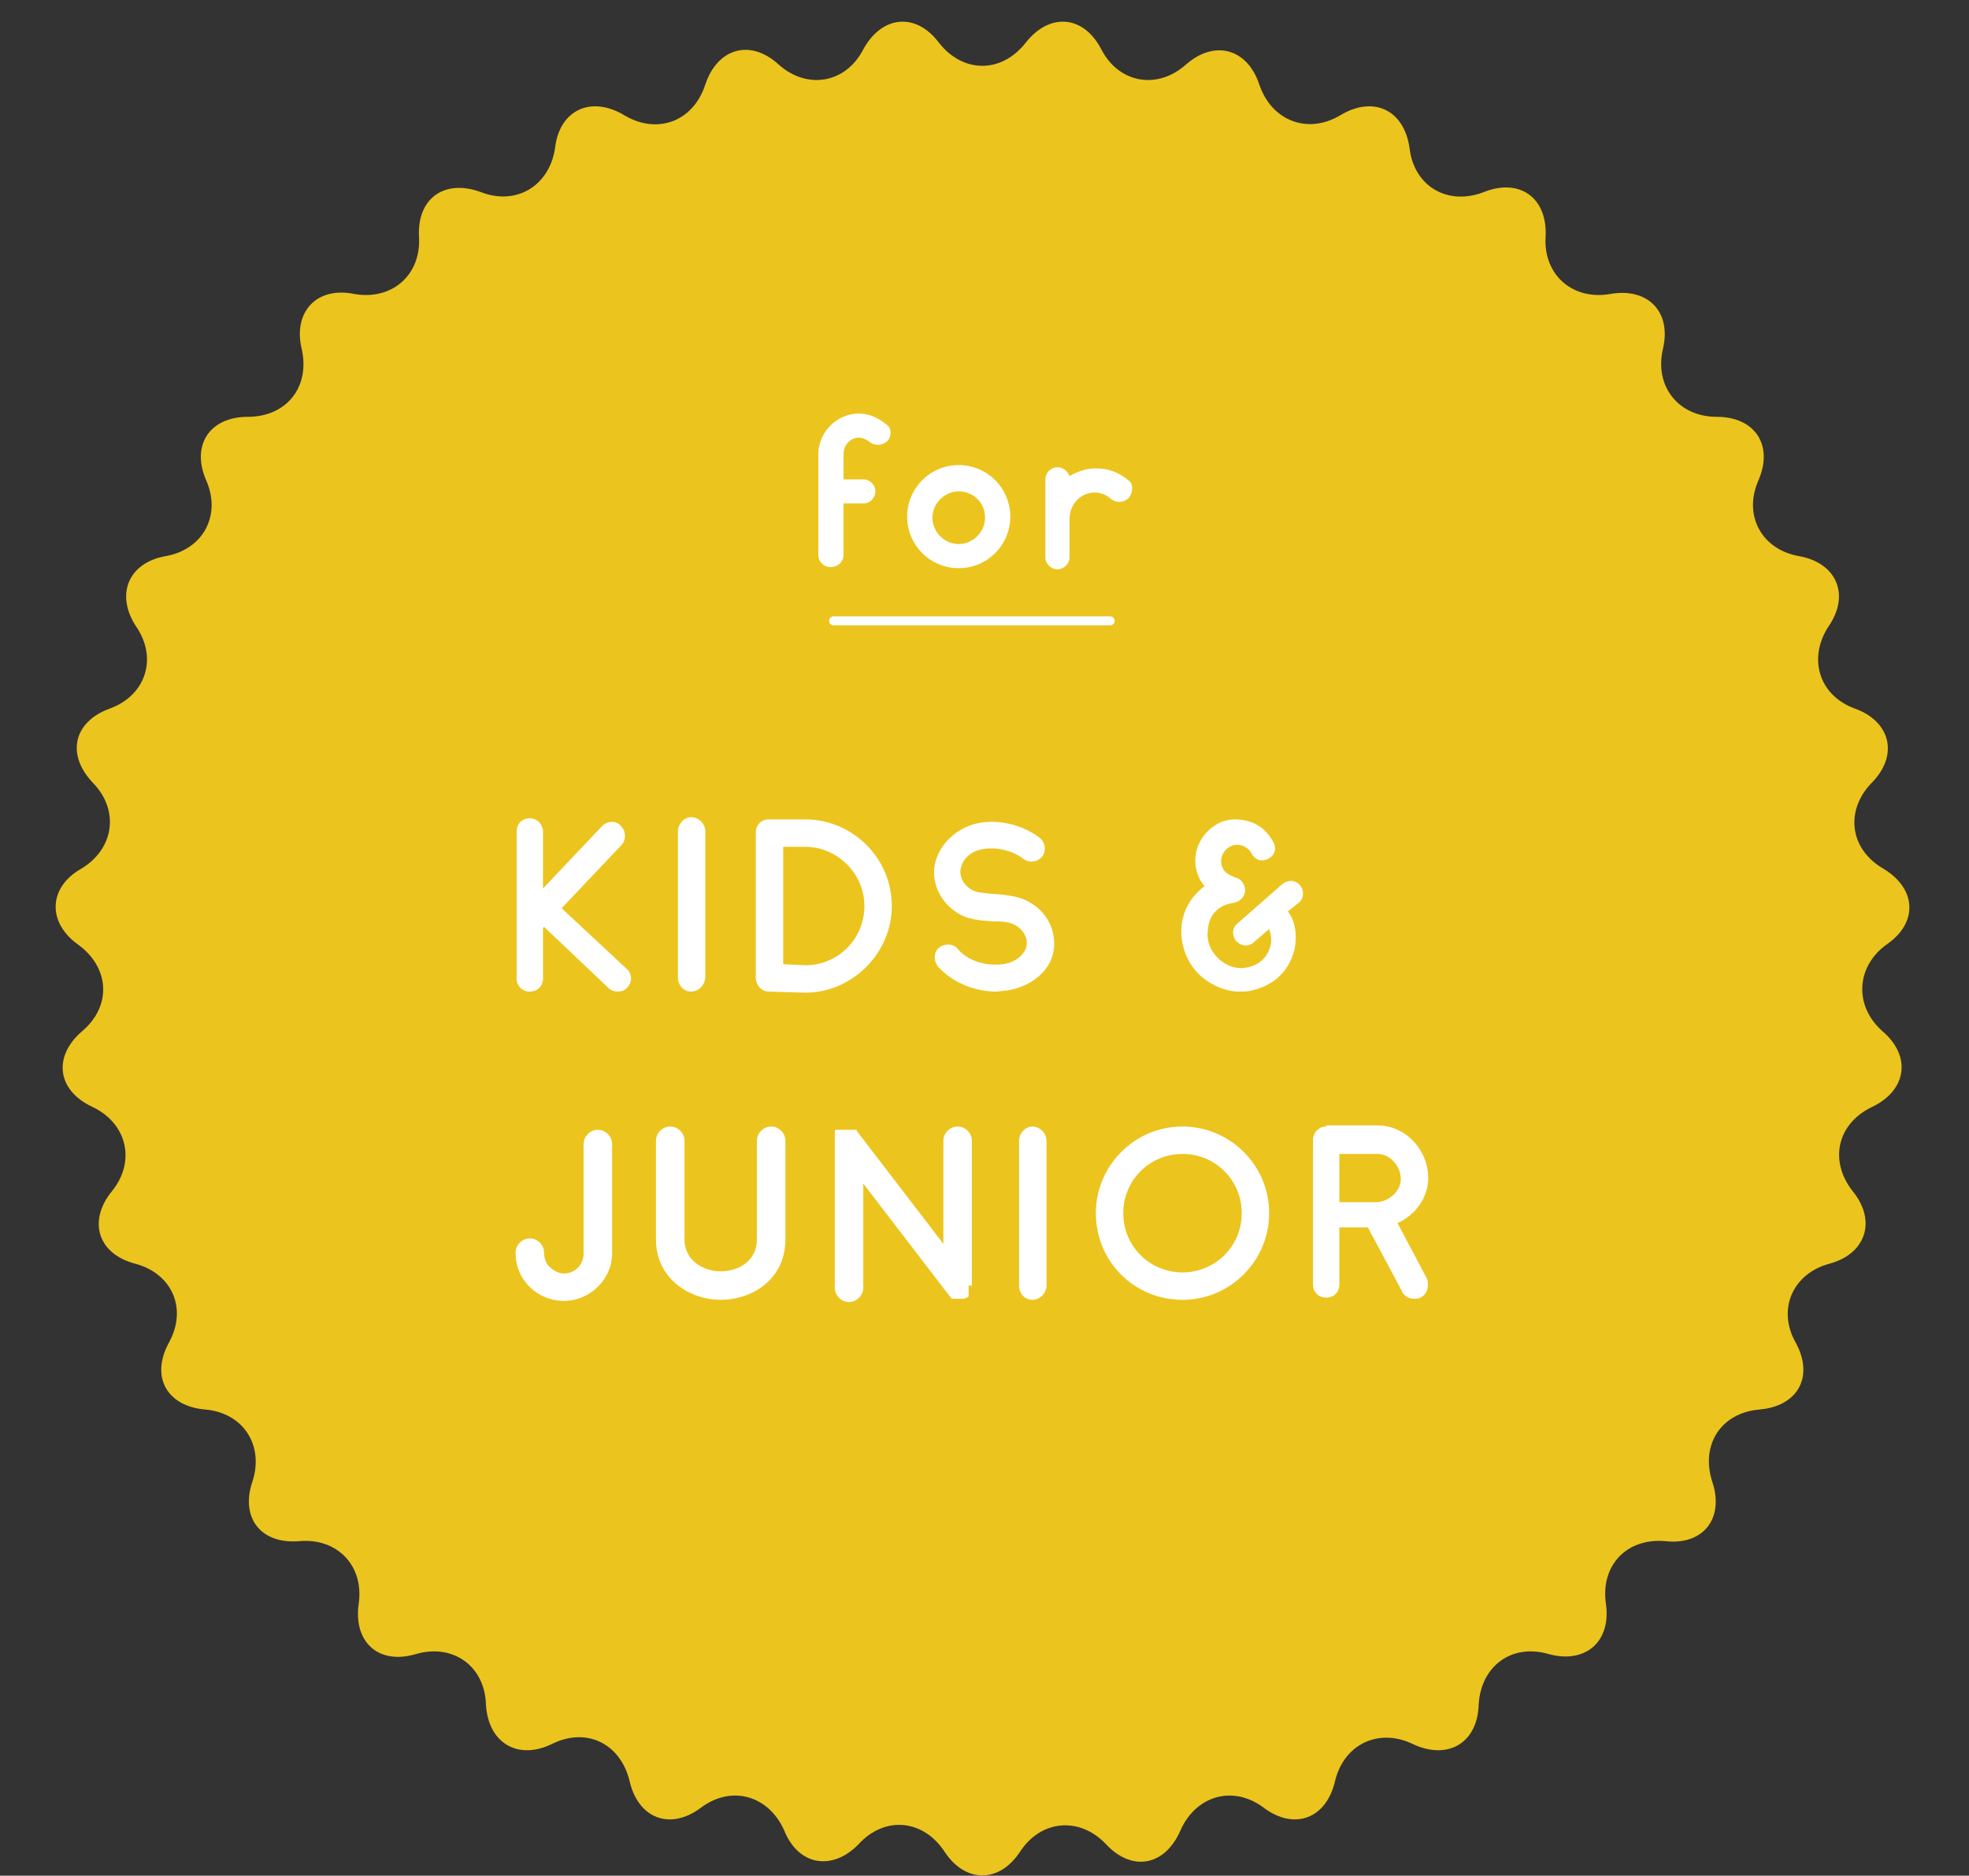
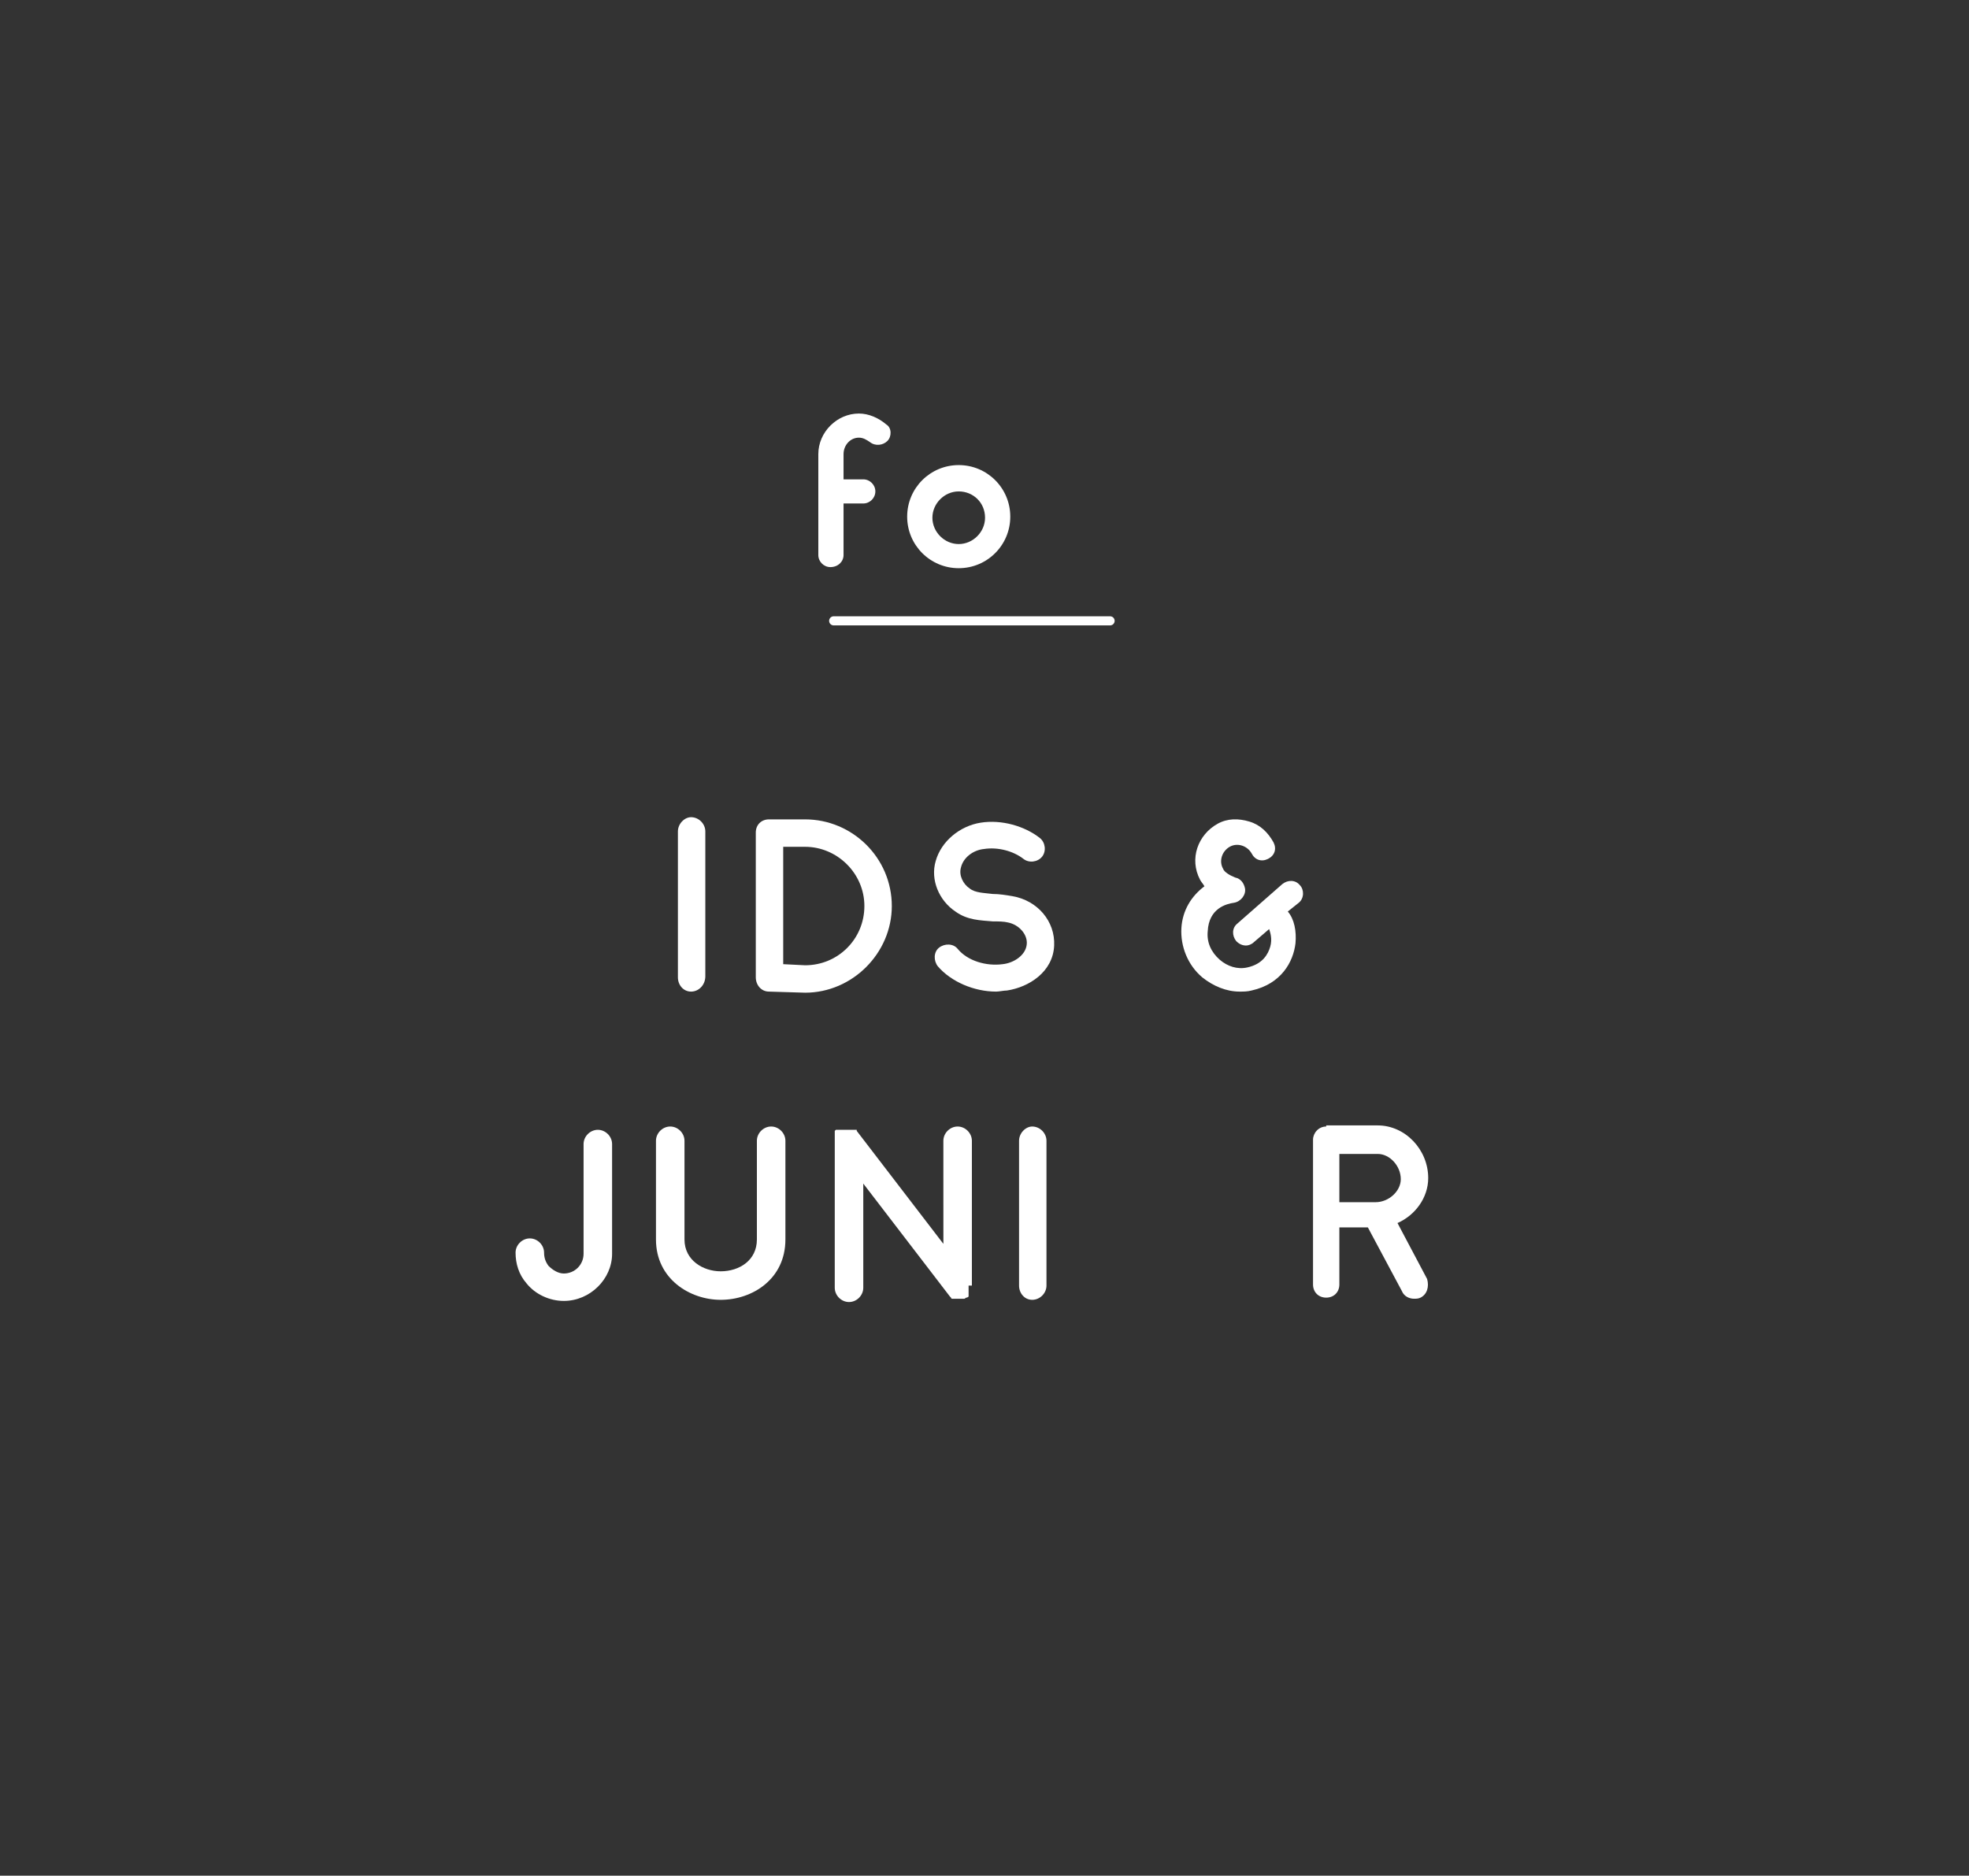
<svg xmlns="http://www.w3.org/2000/svg" version="1.1" id="レイヤー_1" x="0px" y="0px" viewBox="0 0 179.5 171" style="enable-background:new 0 0 179.5 171;" xml:space="preserve">
  <rect x="0" y="0" width="179.5" height="171" fill="#333333" stroke="none" />
  <style type="text/css">
	.st0{fill:#ECC41E;}
	.st1{fill:none;stroke:#FFFFFF;stroke-width:0.829;stroke-linecap:round;stroke-linejoin:round;}
	.st2{fill:#FFFFFF;}
</style>
  <g>
-     <path class="st0" d="M85.6,3.9c2.2,2.8,5.7,2.8,7.9,0c2.2-2.8,5.3-2.5,6.9,0.6c1.6,3.1,5.1,3.7,7.7,1.4c2.6-2.3,5.6-1.5,6.7,1.8   c1.1,3.3,4.4,4.6,7.4,2.8c3-1.8,5.8-0.5,6.3,3c0.4,3.5,3.5,5.3,6.8,4c3.3-1.3,5.8,0.6,5.6,4.1c-0.2,3.5,2.5,5.8,5.9,5.2   c3.4-0.6,5.6,1.6,4.8,5c-0.8,3.4,1.4,6.2,4.9,6.2c3.5,0,5.2,2.6,3.8,5.8c-1.4,3.2,0.3,6.3,3.7,6.9c3.4,0.6,4.7,3.5,2.7,6.4   c-1.9,2.9-0.9,6.3,2.4,7.5c3.3,1.2,4,4.3,1.5,6.8c-2.4,2.5-2,6,1.1,7.8c3,1.8,3.2,4.9,0.3,6.9c-2.8,2-3,5.6-0.4,7.9   c2.7,2.3,2.2,5.4-0.9,6.9c-3.2,1.5-4,4.9-1.8,7.7c2.2,2.7,1.2,5.7-2.1,6.6c-3.4,0.9-4.8,4.2-3.1,7.2c1.7,3.1,0.2,5.8-3.3,6.1   c-3.5,0.3-5.4,3.2-4.3,6.6c1.1,3.3-0.8,5.8-4.3,5.4c-3.5-0.3-5.9,2.2-5.4,5.7c0.5,3.5-1.9,5.5-5.2,4.6c-3.4-1-6.2,1.1-6.4,4.6   c-0.1,3.5-2.8,5.1-6,3.6c-3.1-1.5-6.3,0-7.1,3.4c-0.8,3.4-3.7,4.5-6.5,2.4c-2.8-2.1-6.2-1.1-7.6,2.1c-1.4,3.2-4.4,3.8-6.8,1.2   c-2.4-2.5-5.9-2.2-7.8,0.7c-1.9,2.9-5,2.9-6.9,0c-1.9-2.9-5.4-3.3-7.8-0.7c-2.4,2.5-5.5,2-6.8-1.2c-1.4-3.2-4.8-4.2-7.6-2.1   c-2.8,2.1-5.7,1-6.5-2.4c-0.8-3.4-3.9-5-7.1-3.4c-3.1,1.5-5.8-0.1-6-3.6c-0.1-3.5-3-5.6-6.4-4.6c-3.4,1-5.7-1.1-5.2-4.6   c0.5-3.5-2-6-5.4-5.7c-3.5,0.3-5.4-2.1-4.3-5.4c1.1-3.3-0.8-6.3-4.3-6.6c-3.5-0.3-5-3-3.3-6.1c1.7-3.1,0.3-6.3-3.1-7.2   c-3.4-0.9-4.3-3.9-2.1-6.6c2.2-2.7,1.4-6.2-1.8-7.7c-3.2-1.5-3.6-4.6-0.9-6.9c2.7-2.3,2.5-5.8-0.4-7.9c-2.8-2-2.7-5.2,0.3-6.9   c3-1.8,3.5-5.3,1.1-7.8C6,68.8,6.7,65.8,10,64.6c3.3-1.2,4.4-4.6,2.4-7.5c-1.9-2.9-0.7-5.8,2.7-6.4c3.4-0.6,5.1-3.7,3.7-6.9   c-1.4-3.2,0.3-5.8,3.8-5.8c3.5,0,5.7-2.7,4.9-6.2c-0.8-3.4,1.4-5.7,4.8-5c3.4,0.6,6.1-1.7,5.9-5.2c-0.2-3.5,2.3-5.3,5.6-4.1   c3.3,1.3,6.3-0.6,6.8-4c0.4-3.5,3.3-4.8,6.3-3c3,1.8,6.3,0.6,7.4-2.8c1.1-3.3,4.1-4.2,6.7-1.8c2.6,2.3,6.1,1.7,7.7-1.4   C80.4,1.4,83.5,1.1,85.6,3.9" />
    <line class="st1" x1="76" y1="56.6" x2="101.2" y2="56.6" />
    <g>
      <path class="st2" d="M80.9,40.2c-0.4,0.4-1.1,0.5-1.6,0.1c-0.3-0.2-0.6-0.4-1-0.4c-0.8,0-1.4,0.7-1.4,1.5v2.3h1.8    c0.6,0,1.1,0.5,1.1,1.1c0,0.6-0.5,1.1-1.1,1.1h-1.8v4.7c0,0.6-0.5,1.1-1.2,1.1c-0.6,0-1.1-0.5-1.1-1.1v0c0-1.5,0-3,0-4.4v-4.8    c0-2,1.7-3.7,3.7-3.7c0.9,0,1.8,0.4,2.5,1C81.3,39,81.3,39.8,80.9,40.2z" />
      <path class="st2" d="M87.4,51.8c-2.6,0-4.7-2.1-4.7-4.7c0-2.6,2.1-4.7,4.7-4.7c2.6,0,4.7,2.1,4.7,4.7C92.1,49.7,90,51.8,87.4,51.8    z M87.4,44.8c-1.3,0-2.4,1.1-2.4,2.4c0,1.3,1.1,2.4,2.4,2.4c1.3,0,2.4-1.1,2.4-2.4C89.8,45.8,88.7,44.8,87.4,44.8z" />
-       <path class="st2" d="M102.9,45.4c-0.4,0.4-1.1,0.5-1.6,0.1c-0.4-0.4-1-0.6-1.5-0.6c-1.3,0-2.3,1.1-2.3,2.4v3.5    c0,0.6-0.5,1.1-1.1,1.1c-0.6,0-1.1-0.5-1.1-1.1v-7.1c0-0.6,0.5-1.1,1.1-1.1c0.5,0,0.9,0.3,1.1,0.8c0.7-0.4,1.5-0.7,2.4-0.7    c1.2,0,2.2,0.4,3.1,1.2C103.3,44.2,103.3,44.9,102.9,45.4z" />
    </g>
    <g>
-       <path class="st2" d="M57.2,90c-0.2,0.3-0.6,0.4-0.9,0.4c-0.3,0-0.6-0.1-0.8-0.3l-5.9-5.6c0,0,0,0-0.1,0.1v4.6    c0,0.7-0.5,1.2-1.2,1.2c-0.7,0-1.2-0.5-1.2-1.2V75.8c0-0.7,0.5-1.2,1.2-1.2c0.7,0,1.2,0.6,1.2,1.2V81l5.4-5.7    c0.5-0.5,1.3-0.5,1.7,0c0.5,0.5,0.5,1.3,0,1.8l-5.4,5.7l5.9,5.5C57.6,88.7,57.7,89.5,57.2,90z" />
      <path class="st2" d="M63,90.4c-0.7,0-1.2-0.6-1.2-1.3V75.8c0-0.7,0.6-1.3,1.2-1.3c0.7,0,1.3,0.6,1.3,1.3v13.2    C64.3,89.8,63.7,90.4,63,90.4z" />
      <path class="st2" d="M81.3,82.6c0,4.3-3.6,7.9-7.9,7.9h0l-3.3-0.1c-0.7,0-1.2-0.6-1.2-1.3V75.9c0-0.7,0.5-1.2,1.2-1.2h3.3    C77.7,74.7,81.3,78.2,81.3,82.6z M78.8,82.6c0-3-2.5-5.4-5.4-5.4h-2v10.7l2,0.1C76.4,88,78.8,85.6,78.8,82.6z" />
      <path class="st2" d="M96.1,86.2c-0.1,2.4-2.3,3.8-4.3,4.1c-0.3,0-0.7,0.1-1,0.1c-2,0-4.1-0.9-5.3-2.3c-0.4-0.5-0.4-1.3,0.1-1.7    c0.5-0.4,1.3-0.4,1.7,0.1c0.9,1.1,2.6,1.6,4.1,1.4c1-0.1,2.1-0.8,2.2-1.8c0.1-0.9-0.7-1.8-1.7-2c-0.4-0.1-0.9-0.1-1.4-0.1    c-1.1-0.1-2.3-0.1-3.4-0.9c-1.5-1-2.3-2.9-1.8-4.6c0.5-1.8,2.2-3.2,4.1-3.5c1.9-0.3,4,0.3,5.4,1.4c0.5,0.4,0.6,1.2,0.2,1.7    c-0.4,0.5-1.2,0.6-1.7,0.2c-0.9-0.7-2.3-1.1-3.6-0.9c-1,0.1-1.9,0.8-2.1,1.7c-0.2,0.7,0.2,1.5,0.8,1.9c0.5,0.4,1.3,0.4,2.1,0.5    c0.6,0,1.2,0.1,1.8,0.2C94.6,82.1,96.2,84,96.1,86.2z" />
      <path class="st2" d="M118.4,82.3l-1,0.8c0.6,0.7,0.8,1.8,0.7,2.9c-0.2,1.7-1.3,3.7-4,4.3c-0.4,0.1-0.7,0.1-1.1,0.1    c-1.2,0-2.4-0.5-3.4-1.3c-1.3-1.1-2-2.8-1.9-4.5c0.1-1.6,0.9-2.9,2.1-3.8c-0.1-0.2-0.3-0.4-0.4-0.6c-1-1.9-0.2-4.1,1.6-5.1    c0.9-0.5,1.9-0.5,2.9-0.2c1,0.3,1.7,1,2.2,1.9c0.3,0.6,0.1,1.2-0.5,1.5s-1.2,0.1-1.5-0.5c-0.4-0.7-1.3-1-2-0.6    c-0.7,0.4-1,1.3-0.6,2c0.1,0.3,0.6,0.6,1.1,0.8h0c0.5,0.1,0.8,0.5,0.9,1c0.1,0.6-0.4,1.2-1,1.3c-0.7,0.1-2.3,0.5-2.4,2.6    c-0.1,1,0.3,1.9,1.1,2.6c0.7,0.6,1.6,0.9,2.5,0.7c1.4-0.3,1.9-1.2,2.1-1.9c0.2-0.7,0-1.3-0.1-1.6l-1.4,1.2    c-0.2,0.2-0.5,0.3-0.7,0.3c-0.3,0-0.6-0.1-0.9-0.4c-0.4-0.5-0.4-1.2,0.1-1.6l4.1-3.6c0.5-0.4,1.2-0.4,1.6,0.1    C118.9,81.1,118.9,81.9,118.4,82.3z" />
    </g>
    <g>
      <path class="st2" d="M51.4,118.6c-1.3,0-2.6-0.6-3.4-1.6c-0.7-0.8-1-1.8-1-2.8c0-0.7,0.6-1.3,1.3-1.3c0.7,0,1.3,0.6,1.3,1.3    c0,0.4,0.1,0.8,0.4,1.2c0.4,0.4,0.9,0.7,1.4,0.7c1,0,1.8-0.8,1.8-1.8v-10c0-0.7,0.6-1.3,1.3-1.3c0.7,0,1.3,0.6,1.3,1.3v10    C55.8,116.6,53.8,118.6,51.4,118.6z" />
      <path class="st2" d="M65.7,118.5c-2.8,0-5.9-1.9-5.9-5.5v-9c0-0.7,0.6-1.3,1.3-1.3s1.3,0.6,1.3,1.3v9c0,1.9,1.7,2.9,3.3,2.9    c1.7,0,3.3-1,3.3-2.9v-9c0-0.7,0.6-1.3,1.3-1.3s1.3,0.6,1.3,1.3v9C71.6,116.6,68.6,118.5,65.7,118.5z" />
      <path class="st2" d="M88.3,117.2C88.3,117.3,88.2,117.3,88.3,117.2l0,0.1c0,0,0,0,0,0v0.1c0,0,0,0,0,0.1c0,0,0,0,0,0.1v0.1    c0,0,0,0,0,0l0,0.1c0,0,0,0,0,0.1c0,0,0,0,0,0.1l0,0.1c0,0,0,0,0,0c0,0,0,0,0,0c0,0,0,0,0,0c0,0,0,0,0,0.1c0,0,0,0,0,0    c0,0,0,0,0,0c0,0,0,0,0,0h0c0,0,0,0,0,0c0,0-0.1,0.1-0.2,0.1c-0.1,0-0.1,0.1-0.2,0.1h0c-0.1,0-0.1,0-0.2,0h0c0,0-0.1,0-0.2,0    c0,0-0.1,0-0.1,0l0,0c0,0-0.1,0-0.1,0c0,0,0,0,0,0c0,0-0.1,0-0.1,0c0,0,0,0,0,0c0,0,0,0-0.1,0c0,0,0,0-0.1,0c0,0,0,0-0.1,0    c0,0,0,0,0,0c0,0-0.1,0-0.1,0c0,0,0,0,0,0c0,0-0.1,0-0.1-0.1c0,0,0,0,0,0c0,0-0.1-0.1-0.1-0.1v0l-7.9-10.3v9.5    c0,0.7-0.6,1.3-1.3,1.3c-0.7,0-1.3-0.6-1.3-1.3V104v0c0,0,0,0,0-0.1c0,0,0,0,0,0v-0.1c0,0,0,0,0-0.1v-0.1c0,0,0,0,0-0.1s0,0,0,0    c0,0,0,0,0-0.1l0-0.1c0,0,0,0,0-0.1c0,0,0,0,0-0.1c0,0,0,0,0,0l0,0c0,0,0,0,0,0l0.1-0.1c0,0,0,0,0,0l0,0c0,0,0,0,0,0h0    c0,0,0,0,0,0c0,0,0,0,0.1,0c0,0,0,0,0,0c0,0,0,0,0.1,0c0,0,0,0,0.1,0l0.1,0c0,0,0,0,0,0c0,0,0,0,0.1,0h0.1c0,0,0,0,0.1,0h0.1    c0,0,0,0,0.1,0h0.1c0,0,0,0,0,0h0c0,0,0,0,0.1,0h0.1c0,0,0,0,0.1,0h0.1c0,0,0,0,0,0l0.1,0c0,0,0,0,0,0c0,0,0,0,0.1,0    c0,0,0,0,0.1,0l0,0c0,0,0,0,0.1,0c0,0,0,0,0,0c0,0,0,0,0.1,0c0,0,0,0,0,0l0,0c0,0,0,0,0,0l0,0c0,0,0,0,0,0.1c0,0,0,0,0,0l7.9,10.3    V104c0-0.7,0.6-1.3,1.3-1.3c0.7,0,1.3,0.6,1.3,1.3V117.2z" />
      <path class="st2" d="M94.1,118.5c-0.7,0-1.2-0.6-1.2-1.3V104c0-0.7,0.6-1.3,1.2-1.3c0.7,0,1.3,0.6,1.3,1.3v13.2    C95.4,117.9,94.8,118.5,94.1,118.5z" />
-       <path class="st2" d="M107.8,118.5c-4.4,0-7.9-3.5-7.9-7.9c0-4.3,3.5-7.9,7.9-7.9c4.3,0,7.9,3.5,7.9,7.9    C115.7,114.9,112.2,118.5,107.8,118.5z M107.8,105.2c-3,0-5.4,2.4-5.4,5.4c0,3,2.4,5.4,5.4,5.4c3,0,5.4-2.4,5.4-5.4    C113.2,107.6,110.8,105.2,107.8,105.2z" />
      <path class="st2" d="M129.5,118.3c-0.2,0.1-0.4,0.1-0.6,0.1c-0.4,0-0.9-0.2-1.1-0.7l-3.1-5.8h-2.6v5.2c0,0.7-0.5,1.2-1.2,1.2    s-1.2-0.5-1.2-1.2v-13.2c0-0.6,0.5-1.2,1.2-1.2v-0.1h4.7c2.5,0,4.6,2.2,4.6,4.8c0,1.8-1.2,3.4-2.8,4.1l2.7,5.1    C130.3,117.3,130.1,118,129.5,118.3z M122.1,109.6h3.3c1.2,0,2.3-1,2.3-2.1c0-1.2-1-2.3-2.1-2.3h-3.5V109.6z" />
    </g>
  </g>
</svg>